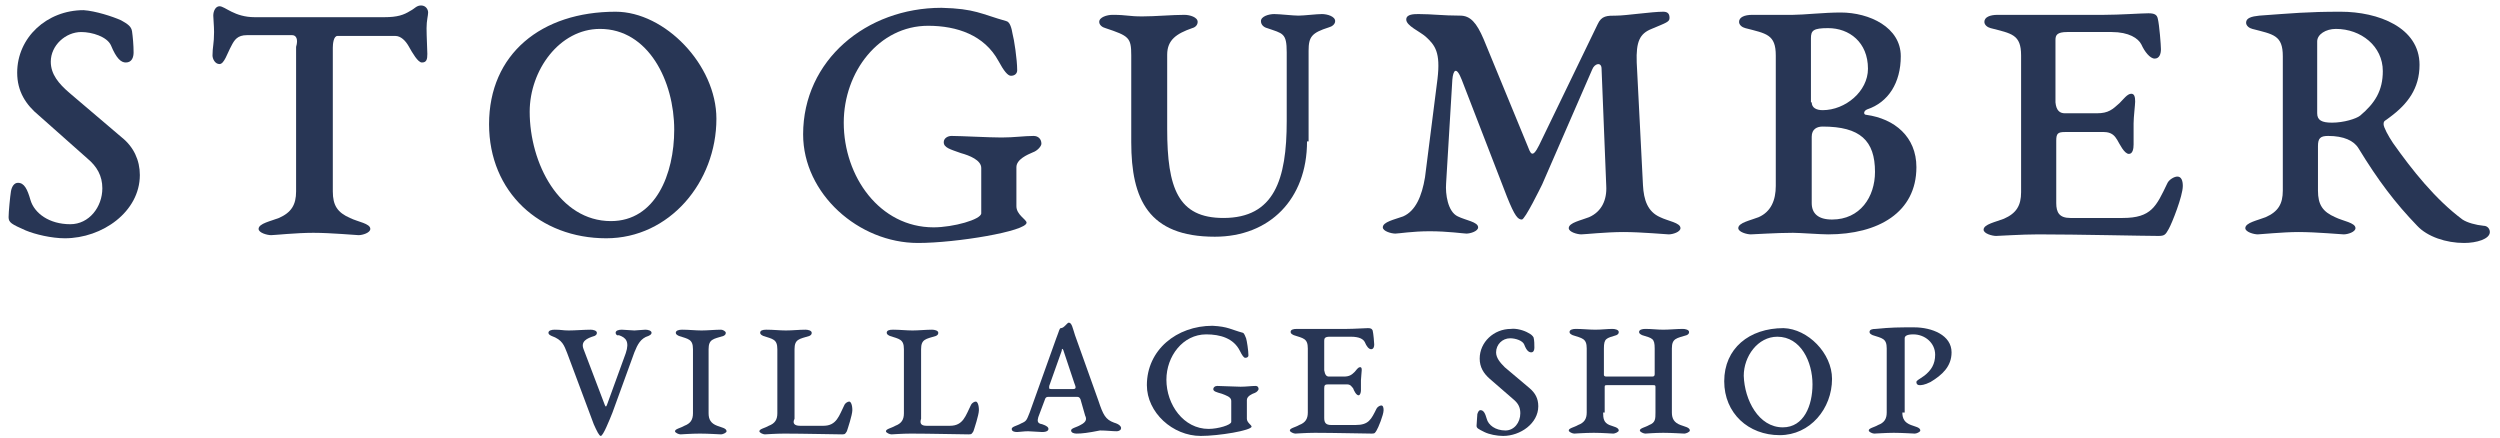
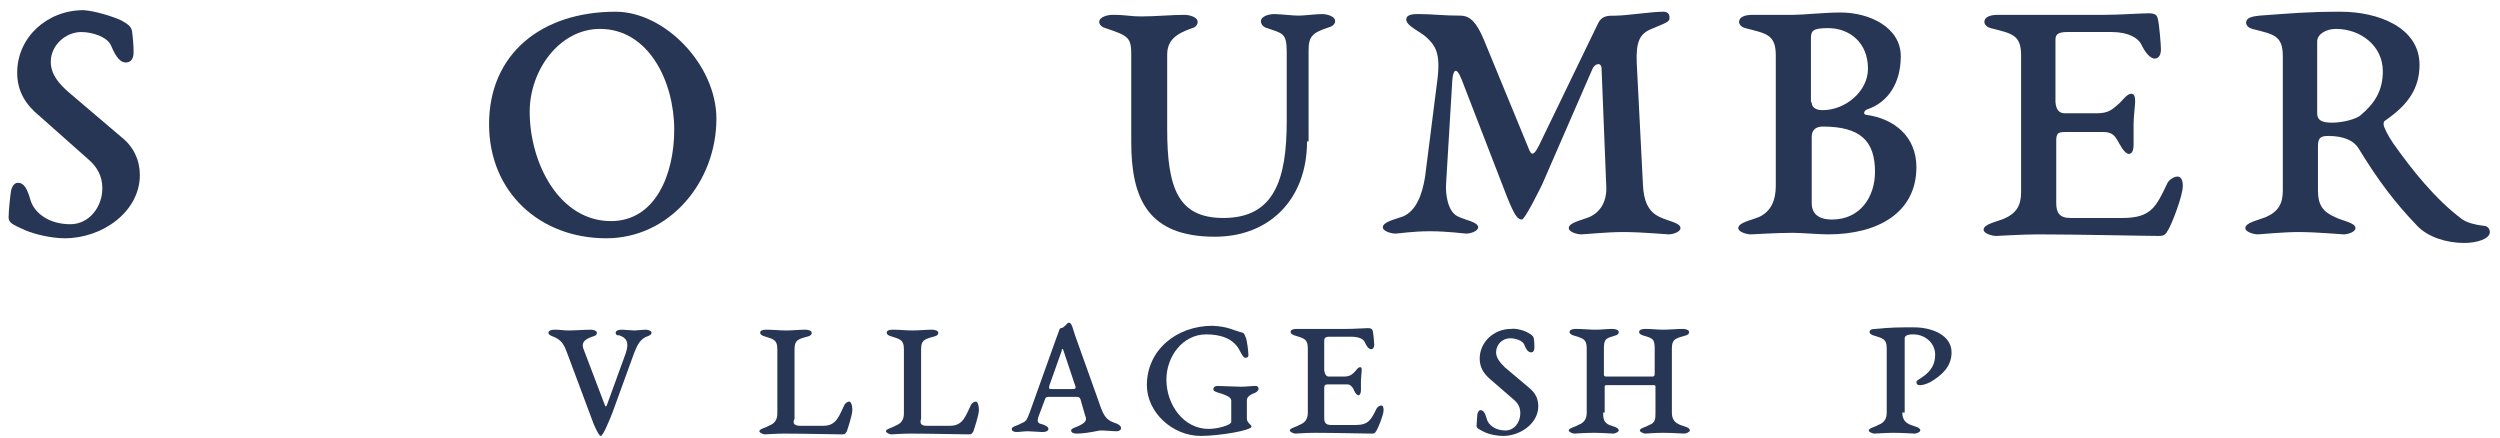
<svg xmlns="http://www.w3.org/2000/svg" version="1.1" id="Layer_1" x="0px" y="0px" viewBox="0 0 320 56" style="enable-background:new 0 0 320 56;" xml:space="preserve">
  <style type="text/css">
	.st0{fill:#283655;}
</style>
  <path class="st0" d="M15.5,2.6c0.9,0.5,1.3,0.8,1.4,1.4c0.1,0.7,0.2,1.8,0.2,2.7c0,0.6-0.2,1.3-1,1.3c-0.6,0-1.2-0.5-1.9-2.2  c-0.5-1.1-2.4-1.7-3.8-1.7c-2,0-3.9,1.7-3.9,3.8c0,1.6,1,2.8,2.4,4l6.7,5.7c1.5,1.2,2.3,2.9,2.3,4.8c0,4.7-4.8,8.1-9.6,8.1  c-1.7,0-3.8-0.5-5-1c-1.8-0.8-2.2-1-2.2-1.7c0-0.7,0.2-2.7,0.3-3.3c0.1-0.6,0.4-1.1,0.9-1.1c0.8,0,1.2,0.8,1.6,2.2  c0.5,1.7,2.4,3.1,5.1,3.1c2.4,0,4.1-2.2,4.1-4.6c0-1.6-0.7-2.8-1.9-3.8L5,14.8c-1.7-1.4-2.8-3.1-2.8-5.5c0-4.5,3.8-8,8.5-8  C12.2,1.4,14.4,2.1,15.5,2.6z" />
-   <path class="st0" d="M37.4,4.5h-5.8c-1.2,0-1.6,0.6-2,1.4c-0.5,0.9-0.9,2.3-1.5,2.3c-0.6,0-0.9-0.7-0.9-1.1c0-1.1,0.2-1.5,0.2-3  c0-0.8-0.1-1.7-0.1-2.1c0-0.6,0.3-1.2,0.8-1.2c0.7,0,1.9,1.4,4.5,1.4h16.6c1.7,0,2.5-0.3,3.3-0.8c0.6-0.3,0.8-0.7,1.4-0.7  c0.6,0,0.9,0.5,0.9,0.9c0,0.4-0.2,1-0.2,2c0,1.1,0.1,2.8,0.1,3.3c0,0.7-0.1,1.1-0.7,1.1c-0.5,0-1.2-1.2-1.7-2.1  c-0.4-0.7-1-1.3-1.7-1.3h-7.4c-0.5,0-0.6,1-0.6,1.5v18.4c0,1.8,0.6,2.7,2.2,3.4c1,0.5,2.6,0.7,2.6,1.4c0,0.5-1,0.8-1.5,0.8  c-0.3,0-3.5-0.3-5.8-0.3c-2.2,0-5,0.3-5.4,0.3c-0.5,0-1.6-0.3-1.6-0.8c0-0.7,1.6-1,2.6-1.4c1.6-0.7,2.2-1.7,2.2-3.4V6  C38.2,5,37.9,4.5,37.4,4.5z" />
  <path class="st0" d="M91.7,15.2c0,8.1-6,15.3-14.1,15.3c-8.5,0-15-5.9-15-14.6c0-9,6.7-14.4,16.2-14.4C85.1,1.5,91.7,8.3,91.7,15.2z   M78.2,28.3c5.7,0,8.1-6,8.1-11.7c0-6.2-3.3-12.9-9.5-12.9c-5.2,0-9,5.3-9,10.6C67.8,20.9,71.6,28.3,78.2,28.3z" />
-   <path class="st0" d="M128.8,2.7c0.5,0.1,0.7,1,0.8,1.6c0.2,0.7,0.6,3.3,0.6,4.7c0,0.4-0.3,0.7-0.8,0.7c-0.4,0-0.9-0.6-1.6-1.9  c-1.8-3.3-5.3-4.5-9-4.5c-6.3,0-10.8,5.9-10.8,12.4c0,6.9,4.6,13.4,11.5,13.4c2.5,0,6.1-1,6.1-1.8v-5.8c0-1-1.5-1.6-2.6-1.9  c-1.4-0.5-2.2-0.7-2.2-1.4c0-0.5,0.5-0.8,1-0.8c1.2,0,4.8,0.2,6.4,0.2c1.6,0,2.9-0.2,4.1-0.2c0.6,0,1,0.4,1,1c0,0.3-0.5,0.9-1.1,1.1  c-0.7,0.3-2.1,0.9-2.1,1.9v5c0,1.1,1.3,1.7,1.3,2.1c0,1.1-9,2.6-13.9,2.6c-7.6,0-14.7-6.3-14.7-13.9c0-9.5,8.1-16.2,17.7-16.2  C124.8,1.1,125.6,1.8,128.8,2.7z" />
  <path class="st0" d="M167.3,18.1c0,7.4-4.8,12.2-11.8,12.2c-8.5,0-10.7-4.8-10.7-12.1V7.1c0-2.3-0.3-2.5-3.3-3.5  c-0.4-0.1-0.8-0.4-0.8-0.8c0-0.6,1-0.9,1.7-0.9c1.9,0,2,0.2,3.8,0.2c1.7,0,3.8-0.2,5.4-0.2c0.7,0,1.7,0.3,1.7,0.9  c0,0.4-0.3,0.7-0.7,0.8c-2,0.7-3.2,1.5-3.2,3.4v9.5c0,7.6,1.4,11.4,7.2,11.4c6.5,0,8.1-4.9,8.1-12.4V6.7c0-2.5-0.5-2.4-2.5-3.1  c-0.4-0.1-0.8-0.4-0.8-0.9c0-0.6,1-0.9,1.7-0.9c0.7,0,2.4,0.2,3.1,0.2s2.3-0.2,3-0.2c0.7,0,1.7,0.3,1.7,0.9c0,0.4-0.4,0.7-0.8,0.8  c-2.2,0.7-2.6,1.2-2.6,3V18.1z" />
  <path class="st0" d="M212.5,27.8c1,0.5,2.6,0.7,2.6,1.4c0,0.5-1,0.8-1.5,0.8c-0.3,0-3.5-0.3-5.8-0.3c-2.2,0-5,0.3-5.4,0.3  c-0.5,0-1.6-0.3-1.6-0.8c0-0.7,1.6-1,2.6-1.4c1.6-0.7,2.3-2.2,2.2-4l-0.6-15c0-0.9-0.9-0.7-1.2,0.1l-6.4,14.7  c-0.2,0.4-2.2,4.5-2.6,4.5c-0.5,0-0.9-0.4-1.9-2.9l-5.8-15c-0.7-1.8-1.1-1.2-1.2,0l-0.8,13.3c-0.1,1.3,0.2,3.6,1.5,4.2  c1,0.5,2.6,0.7,2.6,1.4c0,0.5-1,0.8-1.5,0.8c-0.3,0-2.4-0.3-4.7-0.3c-2.2,0-4,0.3-4.4,0.3c-0.5,0-1.6-0.3-1.6-0.8  c0-0.7,1.5-1,2.6-1.4c1.6-0.7,2.4-2.6,2.8-5l1.6-12.6c0.4-3.4-0.3-4.3-1.5-5.4C181.7,4,180,3.3,180,2.5c0-0.7,1-0.7,1.6-0.7  c1.7,0,3.1,0.2,5.3,0.2c1.3,0,2.1,0.9,3,3l5.6,13.6c0.4,1,0.6,1.8,1.5,0l7.5-15.5c0.5-1.1,1.2-1.1,2.4-1.1c1.2,0,4.5-0.5,6-0.5  c0.6,0,0.8,0.3,0.8,0.8c0,0.5-0.4,0.6-2.3,1.4c-1.5,0.6-2,1.6-1.9,4.3l0.8,15.7C210.4,25.6,210.9,27.1,212.5,27.8z" />
  <path class="st0" d="M235.6,1.6c3.7,0,7.7,1.9,7.7,5.6c0,3.4-1.6,5.9-4.3,6.8c-0.5,0.2-0.5,0.7-0.1,0.7c3.6,0.5,6.4,2.8,6.4,6.7  c0,5.8-4.9,8.6-11.3,8.6c-1,0-3.6-0.2-4.5-0.2c-2.2,0-5,0.2-5.4,0.2c-0.5,0-1.6-0.3-1.6-0.8c0-0.7,1.6-1,2.6-1.4  c1.6-0.7,2.2-2.2,2.2-4V7.1c0-2.7-1.2-2.8-3.9-3.5c-0.4-0.1-0.8-0.4-0.8-0.8c0-0.6,0.7-0.9,1.7-0.9h5.2  C230.8,1.9,233.5,1.6,235.6,1.6z M231.9,13.1c0,0.7,0.6,1,1.4,1c2.9,0,5.8-2.4,5.8-5.3c0-3.4-2.4-5.2-5.1-5.2  c-1.9,0-2.2,0.3-2.2,1.3V13.1z M234.5,28.1c3.6,0,5.5-2.9,5.5-6.1c0-4-1.9-5.8-6.7-5.8c-0.7,0-1.4,0.3-1.4,1.3v8.5  C231.9,27.3,232.7,28.1,234.5,28.1z" />
  <path class="st0" d="M264.3,14.5h4.1c1.5,0,2-0.5,2.9-1.3c0.5-0.5,1-1.2,1.5-1.2c0.4,0,0.5,0.4,0.5,1c0,0.4-0.2,2-0.2,2.8  c0,0.7,0,2.2,0,2.7c0,0.5-0.1,1.2-0.6,1.2c-0.6,0-1.2-1.3-1.5-1.8c-0.3-0.5-0.7-1-1.7-1h-5c-0.9,0-1.1,0.2-1.1,1.1v8  c0,1.2,0.4,1.9,1.8,1.9h6.7c3.7,0,4.3-1.5,5.7-4.4c0.2-0.5,0.9-0.9,1.3-0.9c0.5,0,0.7,0.5,0.7,1.2c0,1.3-1.4,4.8-1.8,5.5  c-0.4,0.7-0.5,0.9-1.3,0.9c-1.8,0-10.4-0.2-15.4-0.2c-2.2,0-5,0.2-5.4,0.2c-0.5,0-1.6-0.3-1.6-0.8c0-0.7,1.6-1,2.6-1.4  c1.6-0.7,2.2-1.7,2.2-3.4V7.1c0-2.7-1.2-2.8-3.9-3.5c-0.4-0.1-0.8-0.4-0.8-0.8c0-0.6,0.7-0.9,1.7-0.9h13.6c2,0,4.8-0.2,5.7-0.2  c0.8,0,1.1,0.2,1.2,0.7c0.2,0.8,0.4,3.4,0.4,3.9c0,0.6-0.2,1.2-0.8,1.2c-0.6,0-1.3-0.9-1.7-1.8c-0.4-0.8-1.6-1.6-3.8-1.6h-5.7  c-1.3,0-1.5,0.4-1.5,1v8C263.2,14.2,263.7,14.5,264.3,14.5z" />
  <path class="st0" d="M315.2,28.1c0.6,0.4,1.7,0.7,2.7,0.8c0.5,0,0.8,0.4,0.8,0.8c0,0.9-1.7,1.4-3.3,1.4c-2.3,0-4.7-0.8-6-2.2  c-2.8-2.9-5-5.8-7.5-9.9c-0.6-1-1.9-1.6-3.9-1.6c-1,0-1.3,0.3-1.3,1.3v5.7c0,1.8,0.6,2.7,2.2,3.4c1,0.5,2.6,0.7,2.6,1.4  c0,0.5-1,0.8-1.5,0.8c-0.3,0-3.5-0.3-5.8-0.3c-2,0-4.9,0.3-5.2,0.3c-0.5,0-1.6-0.3-1.6-0.8c0-0.7,1.6-1,2.6-1.4  c1.6-0.7,2.2-1.7,2.2-3.4V7.2c0-2.7-1.2-2.8-3.9-3.5c-0.4-0.1-0.8-0.4-0.8-0.8c0-0.6,0.7-0.8,1.7-0.9c4.2-0.3,6.1-0.5,10.4-0.5  c4.8,0,10.1,2,10.1,6.8c0,3-1.5,5-3.8,6.7c-0.6,0.5-0.8,0.4-0.8,0.9c0,0.4,0.6,1.5,1.2,2.4C308.7,21.7,311.7,25.5,315.2,28.1z   M302.1,14.8c1.9-1.6,2.9-3.2,2.9-5.7c0-3.2-2.8-5.4-6-5.4c-1.3,0-2.4,0.7-2.4,1.6v9.2c0,0.9,0.6,1.2,1.9,1.2  C300,15.7,301.6,15.2,302.1,14.8z" />
  <g>
    <path class="st0" d="M78.8,42.6c0-0.3,0.4-0.4,0.8-0.4c0.3,0,1.3,0.1,1.6,0.1s1.1-0.1,1.4-0.1s0.8,0.1,0.8,0.4   c0,0.2-0.2,0.3-0.4,0.4c-1,0.3-1.4,1.1-1.8,2.1l-2.8,7.7c-0.4,1-1.2,3-1.5,3c-0.2,0-0.5-0.6-0.9-1.5l-3.4-9.1c-0.4-1-0.6-1.7-2-2.2   c-0.2-0.1-0.4-0.2-0.4-0.4c0-0.3,0.4-0.4,0.8-0.4c0.9,0,1,0.1,1.8,0.1c0.8,0,2-0.1,2.8-0.1c0.3,0,0.8,0.1,0.8,0.4   c0,0.2-0.1,0.3-0.3,0.4c-1,0.3-1.8,0.7-1.4,1.7l2.7,7.1c0.1,0.3,0.2,0.3,0.3,0l2.4-6.6c0.5-1.5,0-2-0.9-2.3   C79,43,78.8,42.8,78.8,42.6z" />
-     <path class="st0" d="M92.9,42.6c0,0.2-0.1,0.3-0.3,0.4c-1.3,0.4-1.9,0.4-1.9,1.7v8.2c0,0.8,0.3,1.3,1.1,1.6   c0.5,0.2,1.2,0.3,1.2,0.7c0,0.2-0.5,0.4-0.7,0.4c-0.2,0-1.6-0.1-2.7-0.1c-1.1,0-2.4,0.1-2.5,0.1c-0.2,0-0.7-0.2-0.7-0.4   c0-0.3,0.7-0.4,1.2-0.7c0.8-0.3,1.1-0.8,1.1-1.6v-8.2c0-1.3-0.6-1.3-1.8-1.7c-0.2-0.1-0.4-0.2-0.4-0.4c0-0.3,0.4-0.4,0.8-0.4   c0.9,0,1.7,0.1,2.5,0.1c0.8,0,1.7-0.1,2.5-0.1C92.5,42.2,92.9,42.4,92.9,42.6z" />
    <path class="st0" d="M102.4,54.5h3c1.7,0,2-1.3,2.7-2.7c0.1-0.2,0.4-0.4,0.6-0.4c0.2,0,0.4,0.4,0.4,1.1c0,0.6-0.6,2.4-0.7,2.7   c-0.2,0.3-0.2,0.4-0.6,0.4c-0.8,0-5.1-0.1-7.4-0.1c-1.1,0-2.4,0.1-2.5,0.1c-0.2,0-0.7-0.2-0.7-0.4c0-0.3,0.7-0.4,1.2-0.7   c0.8-0.3,1.1-0.8,1.1-1.6v-8.2c0-1.3-0.6-1.3-1.8-1.7c-0.2-0.1-0.4-0.2-0.4-0.4c0-0.3,0.3-0.4,0.8-0.4c0.9,0,1.7,0.1,2.5,0.1   c0.8,0,1.7-0.1,2.5-0.1c0.3,0,0.8,0.1,0.8,0.4c0,0.2-0.1,0.3-0.3,0.4c-1.3,0.4-1.9,0.4-1.9,1.7v8.9   C101.4,54.2,101.7,54.5,102.4,54.5z" />
    <path class="st0" d="M118.6,54.5h3c1.7,0,2-1.3,2.7-2.7c0.1-0.2,0.4-0.4,0.6-0.4c0.2,0,0.4,0.4,0.4,1.1c0,0.6-0.6,2.4-0.7,2.7   c-0.2,0.3-0.2,0.4-0.6,0.4c-0.8,0-5.1-0.1-7.4-0.1c-1.1,0-2.4,0.1-2.5,0.1c-0.2,0-0.7-0.2-0.7-0.4c0-0.3,0.7-0.4,1.2-0.7   c0.8-0.3,1.1-0.8,1.1-1.6v-8.2c0-1.3-0.6-1.3-1.8-1.7c-0.2-0.1-0.4-0.2-0.4-0.4c0-0.3,0.3-0.4,0.8-0.4c0.9,0,1.7,0.1,2.5,0.1   c0.8,0,1.7-0.1,2.5-0.1c0.3,0,0.8,0.1,0.8,0.4c0,0.2-0.1,0.3-0.3,0.4c-1.3,0.4-1.9,0.4-1.9,1.7v8.9   C117.7,54.2,117.9,54.5,118.6,54.5z" />
    <path class="st0" d="M137.8,55.5c-0.3,0-0.7-0.1-0.7-0.4c0-0.3,0.7-0.4,1.2-0.7c0.8-0.4,0.8-0.8,0.6-1.2l-0.6-2.1   c-0.1-0.2-0.2-0.3-0.4-0.3h-3.7c-0.1,0-0.3,0-0.4,0.2l-0.9,2.4c-0.1,0.4-0.2,0.8,0.5,0.9c0.6,0.2,0.8,0.4,0.8,0.6   c0,0.2-0.2,0.4-0.8,0.4c-0.4,0-1.4-0.1-1.8-0.1c-0.6,0-1.1,0.1-1.4,0.1c-0.4,0-0.7-0.1-0.7-0.4c0-0.3,0.7-0.4,1.2-0.7   c0.7-0.3,0.7-0.4,1.1-1.4l3.4-9.5c0.4-1,0.4-1.3,0.6-1.3c0.4,0,0.8-0.7,1-0.7c0.4,0,0.5,0.7,0.8,1.6l3,8.4c0.6,1.8,0.9,2.4,2,2.8   c0.7,0.2,0.9,0.5,0.9,0.7c0,0.2-0.2,0.4-0.6,0.4c-0.5,0-1.3-0.1-2.1-0.1C139.3,55.4,138.5,55.5,137.8,55.5z M134.6,49.8h2.7   c0.4,0,0.5-0.1,0.2-0.8l-1.4-4.2c-0.1-0.2-0.2-0.2-0.2,0.1l-1.6,4.5C134.3,49.7,134.2,49.8,134.6,49.8z" />
    <path class="st0" d="M159.1,42.6c0.2,0.1,0.3,0.5,0.4,0.7c0.1,0.3,0.3,1.6,0.3,2.2c0,0.2-0.2,0.3-0.4,0.3c-0.2,0-0.4-0.3-0.7-0.9   c-0.8-1.6-2.5-2.1-4.3-2.1c-3,0-5.1,2.8-5.1,5.8c0,3.2,2.2,6.3,5.4,6.3c1.2,0,2.9-0.5,2.9-0.9v-2.7c0-0.5-0.7-0.7-1.2-0.9   c-0.7-0.2-1.1-0.3-1.1-0.6c0-0.2,0.2-0.4,0.5-0.4c0.6,0,2.3,0.1,3,0.1c0.7,0,1.4-0.1,1.9-0.1c0.3,0,0.4,0.2,0.4,0.4   c0,0.1-0.2,0.4-0.5,0.5c-0.3,0.1-1,0.4-1,0.9v2.4c0,0.5,0.6,0.8,0.6,1c0,0.5-4.2,1.2-6.5,1.2c-3.6,0-6.9-3-6.9-6.5   c0-4.5,3.8-7.6,8.4-7.6C157.2,41.8,157.6,42.2,159.1,42.6z" />
    <path class="st0" d="M170.1,48.2h1.9c0.7,0,1-0.2,1.4-0.6c0.2-0.2,0.4-0.6,0.7-0.6c0.2,0,0.2,0.2,0.2,0.4c0,0.2-0.1,1-0.1,1.3   s0,1,0,1.3c0,0.2-0.1,0.6-0.3,0.6c-0.3,0-0.6-0.6-0.7-0.9c-0.2-0.2-0.3-0.5-0.8-0.5h-2.4c-0.4,0-0.5,0.1-0.5,0.5v3.8   c0,0.6,0.2,0.9,0.9,0.9h3.1c1.7,0,2-0.7,2.7-2.1c0.1-0.2,0.4-0.4,0.6-0.4c0.2,0,0.3,0.2,0.3,0.6c0,0.6-0.7,2.3-0.9,2.6   c-0.2,0.3-0.2,0.4-0.6,0.4c-0.8,0-4.9-0.1-7.3-0.1c-1.1,0-2.4,0.1-2.5,0.1c-0.2,0-0.7-0.2-0.7-0.4c0-0.3,0.7-0.4,1.2-0.7   c0.8-0.3,1.1-0.8,1.1-1.6v-8.2c0-1.3-0.6-1.3-1.8-1.7c-0.2-0.1-0.4-0.2-0.4-0.4c0-0.3,0.3-0.4,0.8-0.4h6.4c0.9,0,2.3-0.1,2.7-0.1   c0.4,0,0.5,0.1,0.6,0.3c0.1,0.4,0.2,1.6,0.2,1.8c0,0.3-0.1,0.6-0.4,0.6c-0.3,0-0.6-0.4-0.8-0.9c-0.2-0.4-0.7-0.7-1.8-0.7h-2.7   c-0.6,0-0.7,0.2-0.7,0.5v3.8C169.6,48,169.8,48.2,170.1,48.2z" />
    <path class="st0" d="M195.6,42.6c0.4,0.2,0.6,0.4,0.7,0.6c0.1,0.4,0.1,0.9,0.1,1.3c0,0.3-0.1,0.6-0.4,0.6c-0.3,0-0.6-0.2-0.9-1   c-0.2-0.5-1.1-0.8-1.8-0.8c-1,0-1.8,0.8-1.8,1.8c0,0.7,0.5,1.3,1.1,1.9l3.2,2.7c0.7,0.6,1.1,1.3,1.1,2.3c0,2.2-2.3,3.8-4.5,3.8   c-0.8,0-1.8-0.2-2.4-0.5c-0.8-0.4-1-0.5-1-0.8c0-0.3,0.1-1.3,0.1-1.5c0.1-0.3,0.2-0.5,0.4-0.5c0.4,0,0.6,0.4,0.8,1.1   c0.2,0.8,1.1,1.5,2.4,1.5c1.1,0,1.9-1,1.9-2.2c0-0.8-0.3-1.3-0.9-1.8l-3-2.6c-0.8-0.7-1.3-1.5-1.3-2.6c0-2.1,1.8-3.8,4-3.8   C194.1,42,195.1,42.3,195.6,42.6z" />
    <path class="st0" d="M205.2,52.8c0,0.8,0.1,1.3,0.8,1.6c0.5,0.2,1.2,0.3,1.2,0.7c0,0.2-0.5,0.4-0.7,0.4c-0.2,0-1.4-0.1-2.5-0.1   c-1.1,0-2.4,0.1-2.5,0.1c-0.2,0-0.7-0.2-0.7-0.4c0-0.3,0.7-0.4,1.2-0.7c0.8-0.3,1.1-0.8,1.1-1.6v-8.2c0-1.3-0.6-1.3-1.8-1.7   c-0.2-0.1-0.4-0.2-0.4-0.4c0-0.3,0.4-0.4,0.8-0.4c0.9,0,1.7,0.1,2.5,0.1c0.8,0,1.5-0.1,2.2-0.1c0.3,0,0.8,0.1,0.8,0.4   c0,0.2-0.1,0.3-0.3,0.4c-1.3,0.4-1.6,0.4-1.6,1.7V48c0,0.1,0.1,0.2,0.3,0.2h5.9c0.2,0,0.3-0.1,0.3-0.3v-3.3c0-1.3-0.3-1.3-1.6-1.7   c-0.2-0.1-0.4-0.2-0.4-0.4c0-0.3,0.4-0.4,0.8-0.4c0.9,0,1.5,0.1,2.3,0.1c0.8,0,1.7-0.1,2.5-0.1c0.3,0,0.8,0.1,0.8,0.4   c0,0.2-0.1,0.3-0.3,0.4c-1.3,0.4-1.9,0.4-1.9,1.7v8.2c0,0.8,0.3,1.3,1.1,1.6c0.5,0.2,1.2,0.3,1.2,0.7c0,0.2-0.5,0.4-0.7,0.4   c-0.2,0-1.6-0.1-2.7-0.1c-1.1,0-2.2,0.1-2.3,0.1c-0.2,0-0.7-0.2-0.7-0.4c0-0.3,0.7-0.4,1.2-0.7c0.8-0.3,0.8-0.8,0.8-1.6v-3.3   c0-0.2-0.1-0.2-0.3-0.2h-5.9c-0.2,0-0.3,0-0.3,0.2V52.8z" />
-     <path class="st0" d="M234.5,48.5c0,3.8-2.8,7.2-6.7,7.2c-4,0-7.1-2.8-7.1-6.9c0-4.2,3.2-6.8,7.6-6.8   C231.4,42.1,234.5,45.2,234.5,48.5z M228.2,54.7c2.7,0,3.8-2.8,3.8-5.5c0-2.9-1.5-6.1-4.5-6.1c-2.5,0-4.3,2.5-4.3,5   C223.3,51.2,225.1,54.7,228.2,54.7z" />
    <path class="st0" d="M243.5,52.8c0,0.8,0.3,1.3,1.1,1.6c0.5,0.2,1.2,0.3,1.2,0.7c0,0.2-0.5,0.4-0.7,0.4c-0.2,0-1.6-0.1-2.7-0.1   c-1,0-2.3,0.1-2.5,0.1c-0.2,0-0.7-0.2-0.7-0.4c0-0.3,0.7-0.4,1.2-0.7c0.8-0.3,1.1-0.8,1.1-1.6v-8.2c0-1.3-0.6-1.3-1.8-1.7   c-0.2-0.1-0.4-0.2-0.4-0.4c0-0.3,0.3-0.4,0.8-0.4c2-0.2,2.9-0.2,4.9-0.2c2.3,0,4.8,1,4.8,3.2c0,1.8-1.2,2.9-2.7,3.8   c-0.8,0.4-1.2,0.4-1.4,0.4c-0.2,0-0.4-0.1-0.4-0.4c0-0.2,0.3-0.3,1-0.8c0.9-0.7,1.4-1.5,1.4-2.7c0-1.5-1.3-2.6-2.8-2.6   c-0.8,0-1.1,0.2-1.1,0.5V52.8z" />
  </g>
</svg>